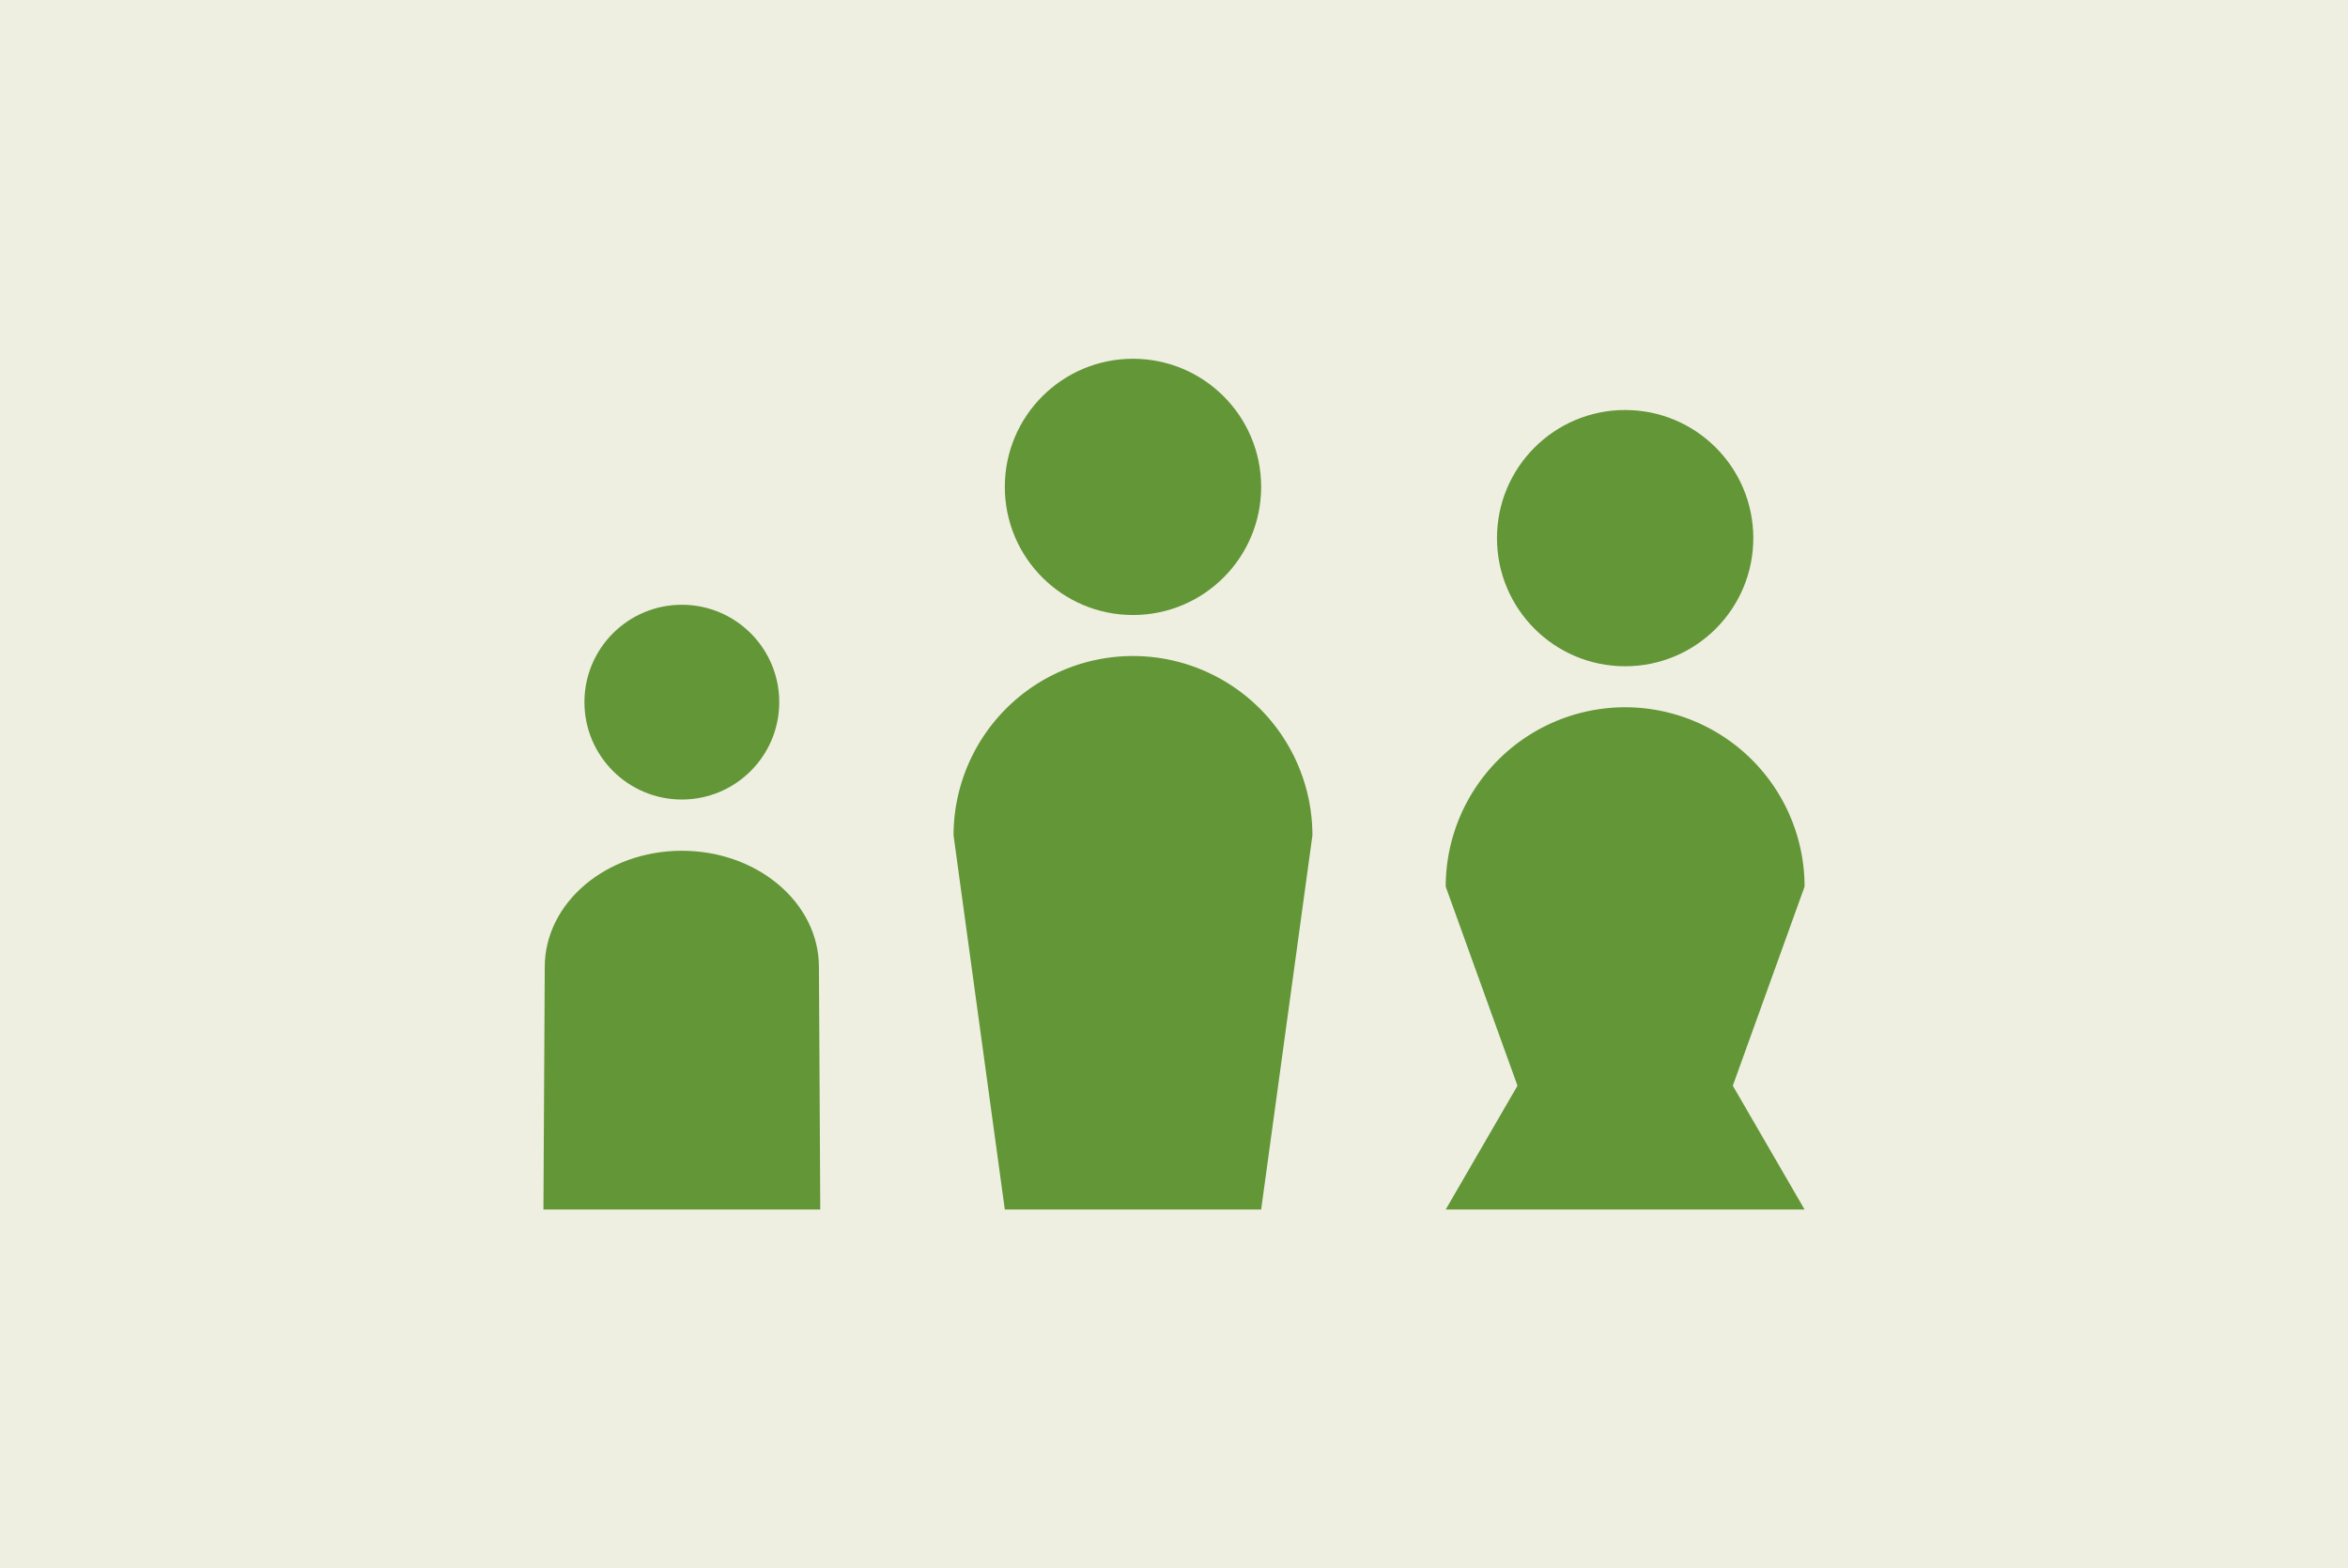
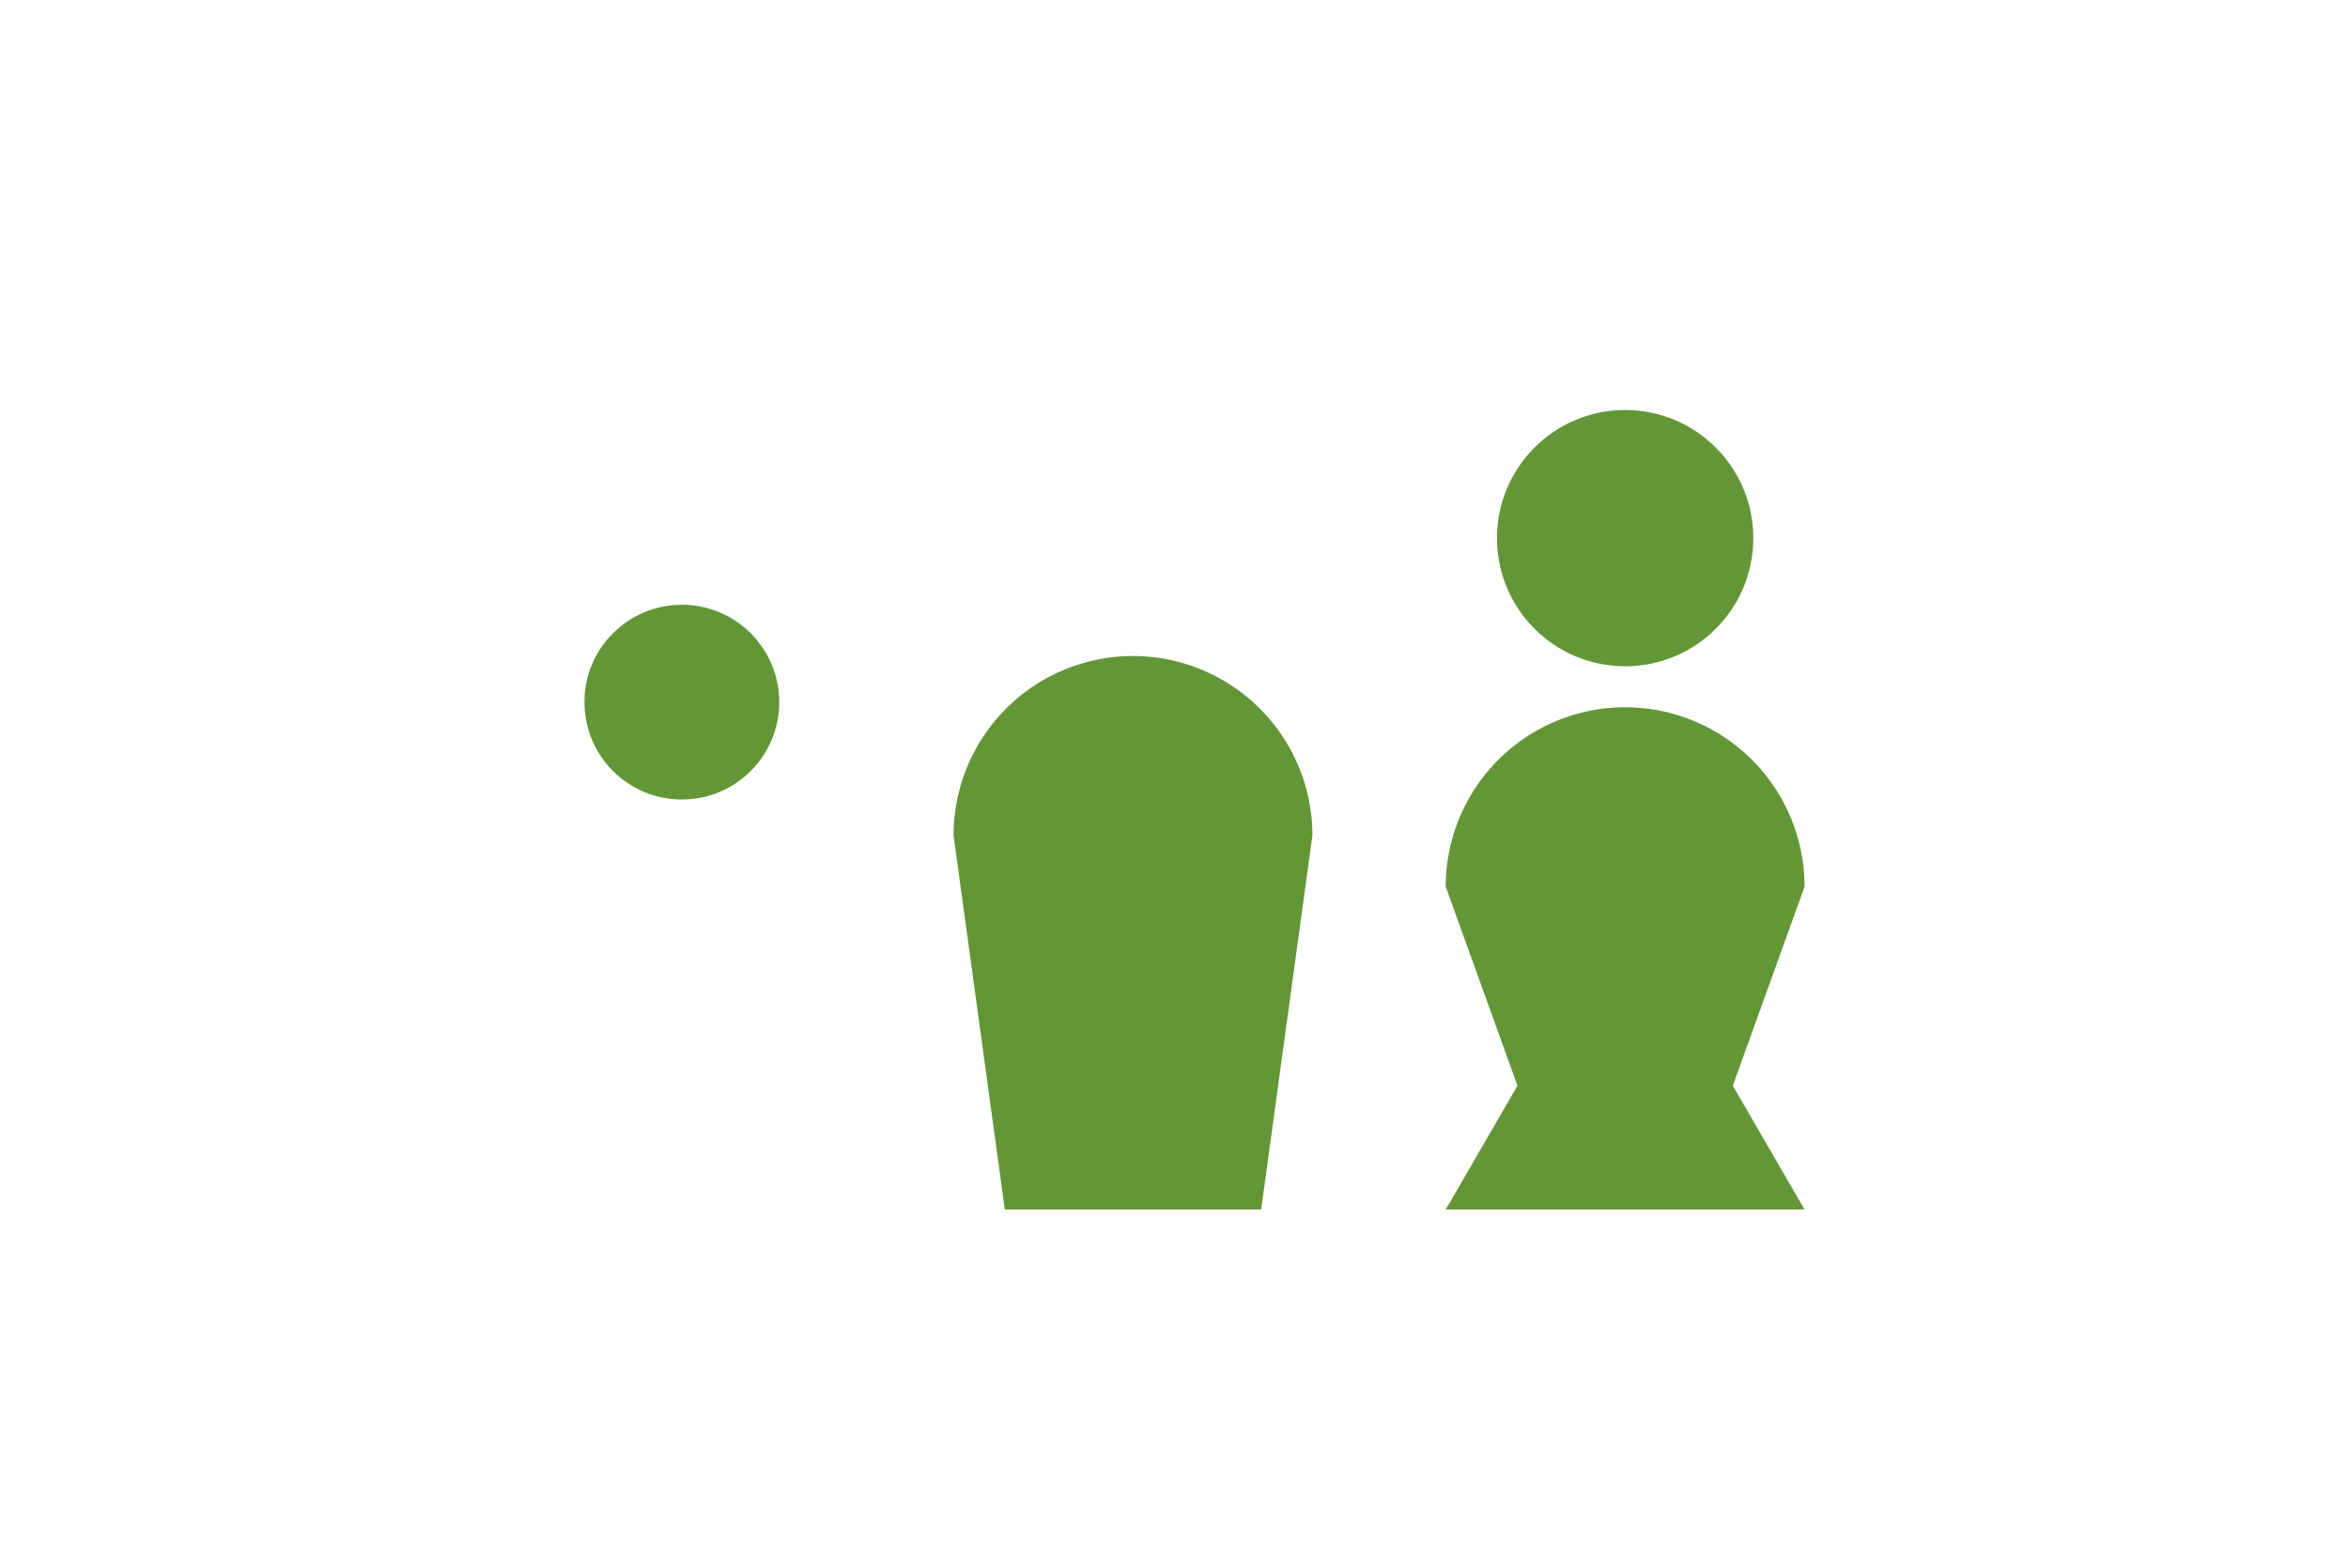
<svg xmlns="http://www.w3.org/2000/svg" width="229" height="153" viewBox="0 0 229 153">
  <defs>
    <style>.a{fill:#eeefe1;}.b{fill:#639637;}</style>
  </defs>
  <title>index_icon_person</title>
-   <rect class="a" width="229" height="153" />
  <path class="b" d="M110.5,64h0A17.51,17.51,0,0,0,93,81.5L98,118h25l5-36.5A17.51,17.51,0,0,0,110.5,64Z" />
-   <circle class="b" cx="110.5" cy="47.5" r="12.5" />
  <path class="b" d="M158.5,69h0A17.51,17.51,0,0,0,141,86.5l7,19.42L141,118h35l-7-12.08,7-19.42A17.51,17.51,0,0,0,158.5,69Z" />
  <circle class="b" cx="158.5" cy="52.5" r="12.5" />
-   <path class="b" d="M66.5,83h0c-7.38,0-13.37,5.08-13.37,11.34L53,118H80l-.13-23.66C79.87,88.08,73.88,83,66.5,83Z" />
  <circle class="b" cx="66.5" cy="68.5" r="9.5" />
</svg>